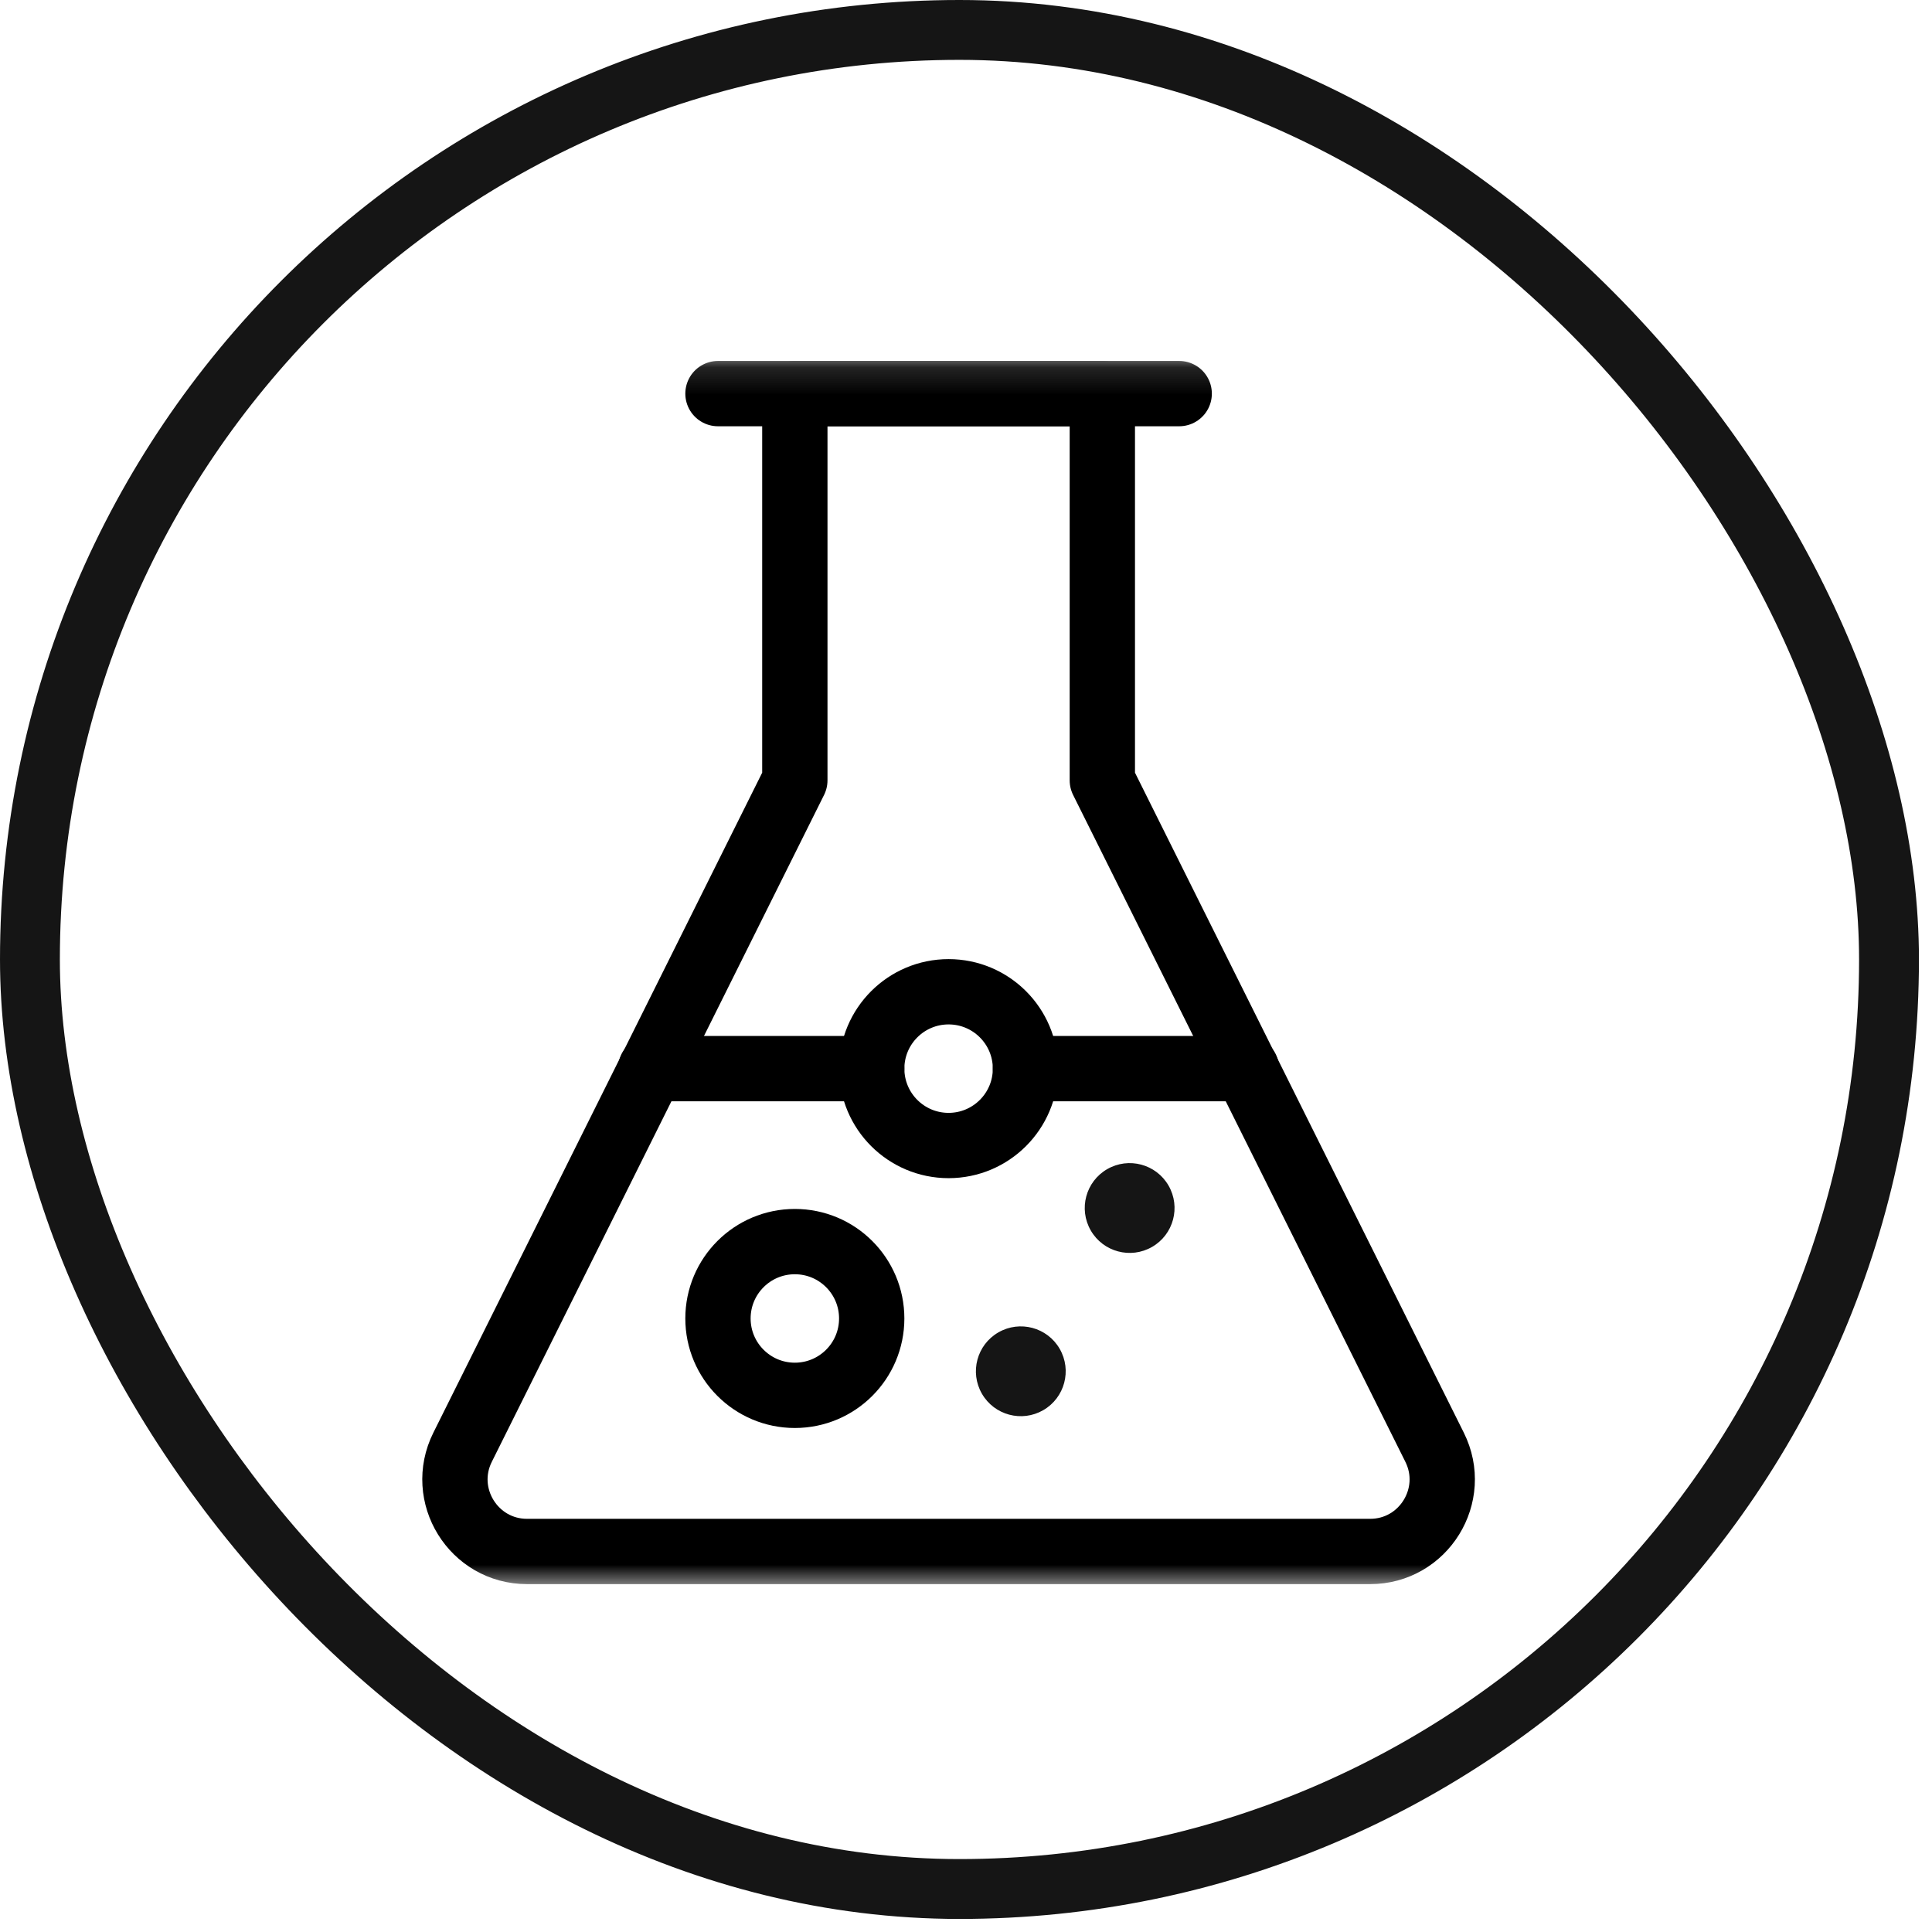
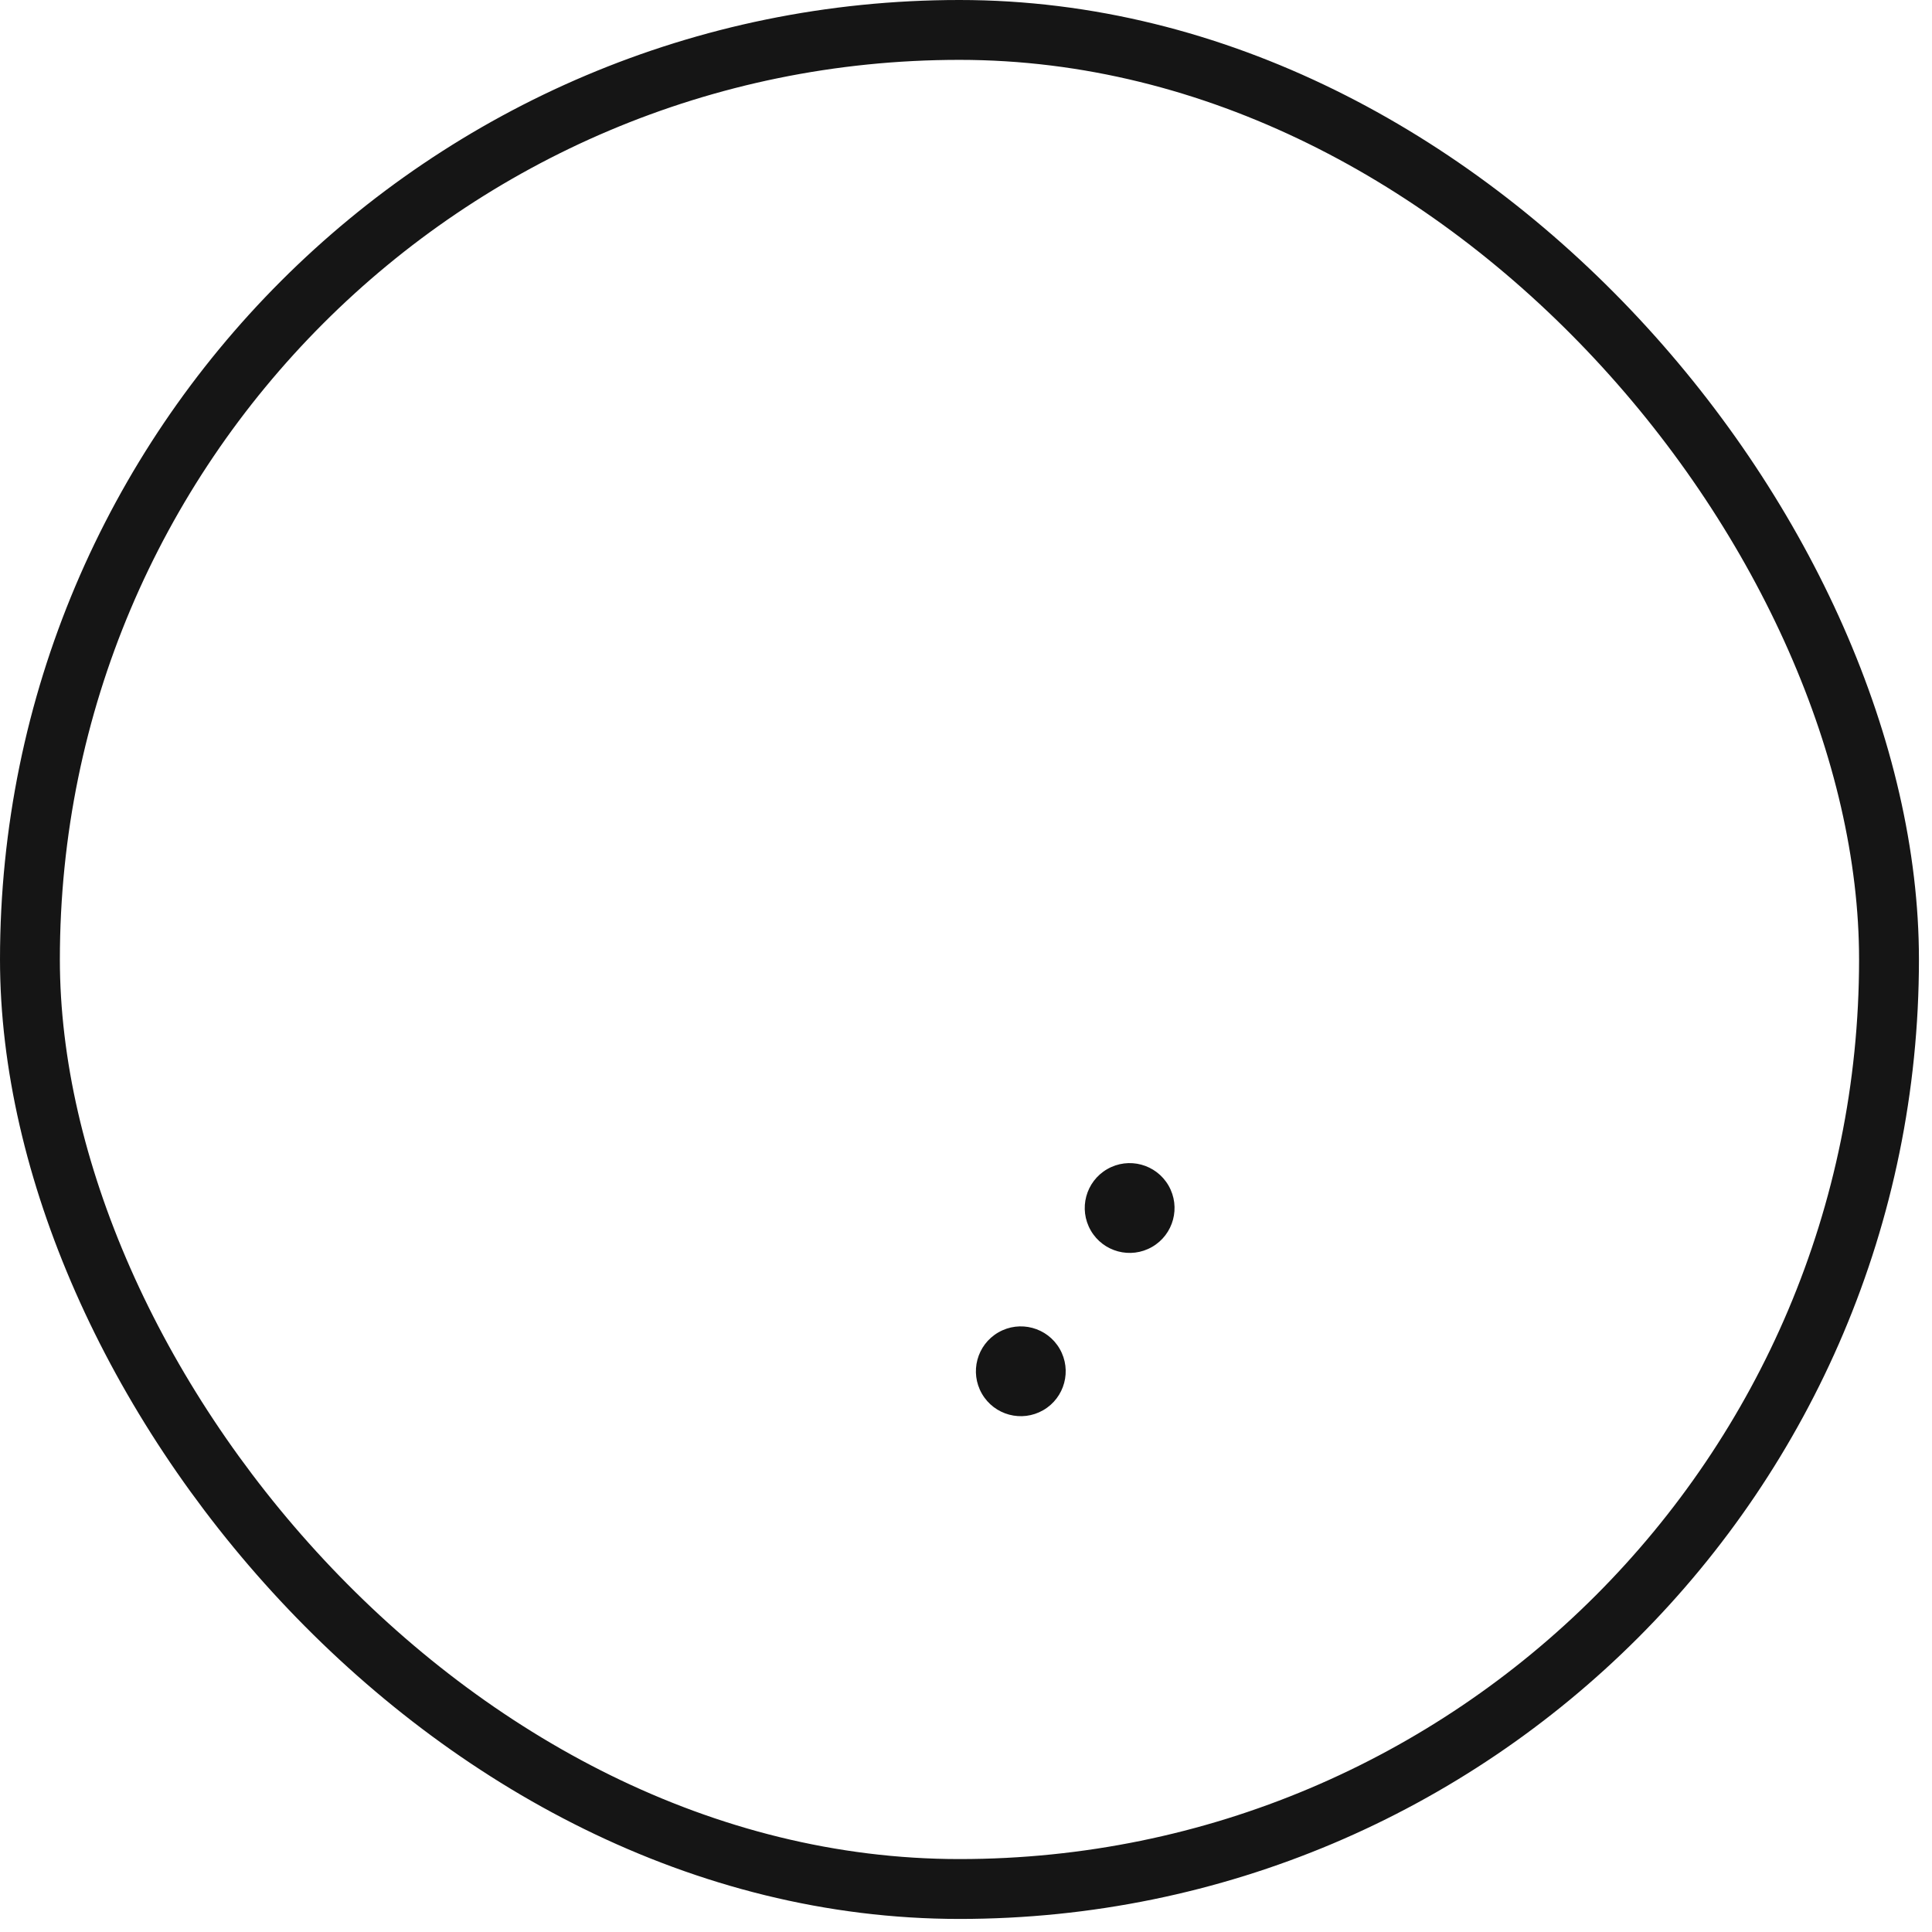
<svg xmlns="http://www.w3.org/2000/svg" fill="none" viewBox="0 0 71 71" height="71" width="71">
  <rect stroke-width="2.2" stroke="#151515" rx="34.16" height="68.32" width="68.32" y="1.1" x="1.1" />
  <g clip-path="url(#clip0_52_308)">
    <mask height="46" width="46" y="13" x="12" maskUnits="userSpaceOnUse" style="mask-type:luminance" id="mask0_52_308">
-       <path fill="white" d="M12.26 13.14H57.46V58.34H12.26V13.14Z" />
+       <path fill="white" d="M12.26 13.14V58.34H12.26V13.14Z" />
    </mask>
    <g mask="url(#mask0_52_308)">
      <path stroke-linejoin="round" stroke-linecap="round" stroke-miterlimit="10" stroke-width="2.4" stroke="black" d="M40.51 28.678V14.464H29.21V28.678L17.001 53.183C16.121 54.944 17.401 57.016 19.37 57.016H50.35C52.319 57.016 53.599 54.944 52.719 53.183L40.51 28.678Z" />
      <path stroke-linejoin="round" stroke-linecap="round" stroke-miterlimit="10" stroke-width="2.4" stroke="black" d="M26.385 14.465H43.335" />
      <path stroke-linejoin="round" stroke-linecap="round" stroke-miterlimit="10" stroke-width="2.4" stroke="black" d="M32.035 48.453C32.035 50.013 30.77 51.278 29.21 51.278C27.65 51.278 26.385 50.013 26.385 48.453C26.385 46.893 27.65 45.628 29.21 45.628C30.77 45.628 32.035 46.893 32.035 48.453Z" />
-       <path stroke-linejoin="round" stroke-linecap="round" stroke-miterlimit="10" stroke-width="2.4" stroke="black" d="M37.685 39.272C37.685 40.832 36.42 42.097 34.86 42.097C33.3 42.097 32.035 40.832 32.035 39.272C32.035 37.712 33.3 36.447 34.86 36.447C36.42 36.447 37.685 37.712 37.685 39.272Z" />
      <path stroke-linejoin="round" stroke-linecap="round" stroke-miterlimit="10" stroke-width="2.4" stroke="black" d="M32.035 39.272H23.913" />
-       <path stroke-linejoin="round" stroke-linecap="round" stroke-miterlimit="10" stroke-width="2.4" stroke="black" d="M45.807 39.272H37.685" />
    </g>
    <circle fill="#151515" transform="rotate(-30 41.514 44.394)" r="1.65" cy="44.394" cx="41.514" />
    <circle fill="#151515" transform="rotate(-30 37.514 50.394)" r="1.65" cy="50.394" cx="37.514" />
  </g>
  <defs>
    <clipPath id="clip0_52_308">
      <rect transform="translate(12.26 13.14)" fill="white" height="45.2" width="45.2" />
    </clipPath>
  </defs>
</svg>